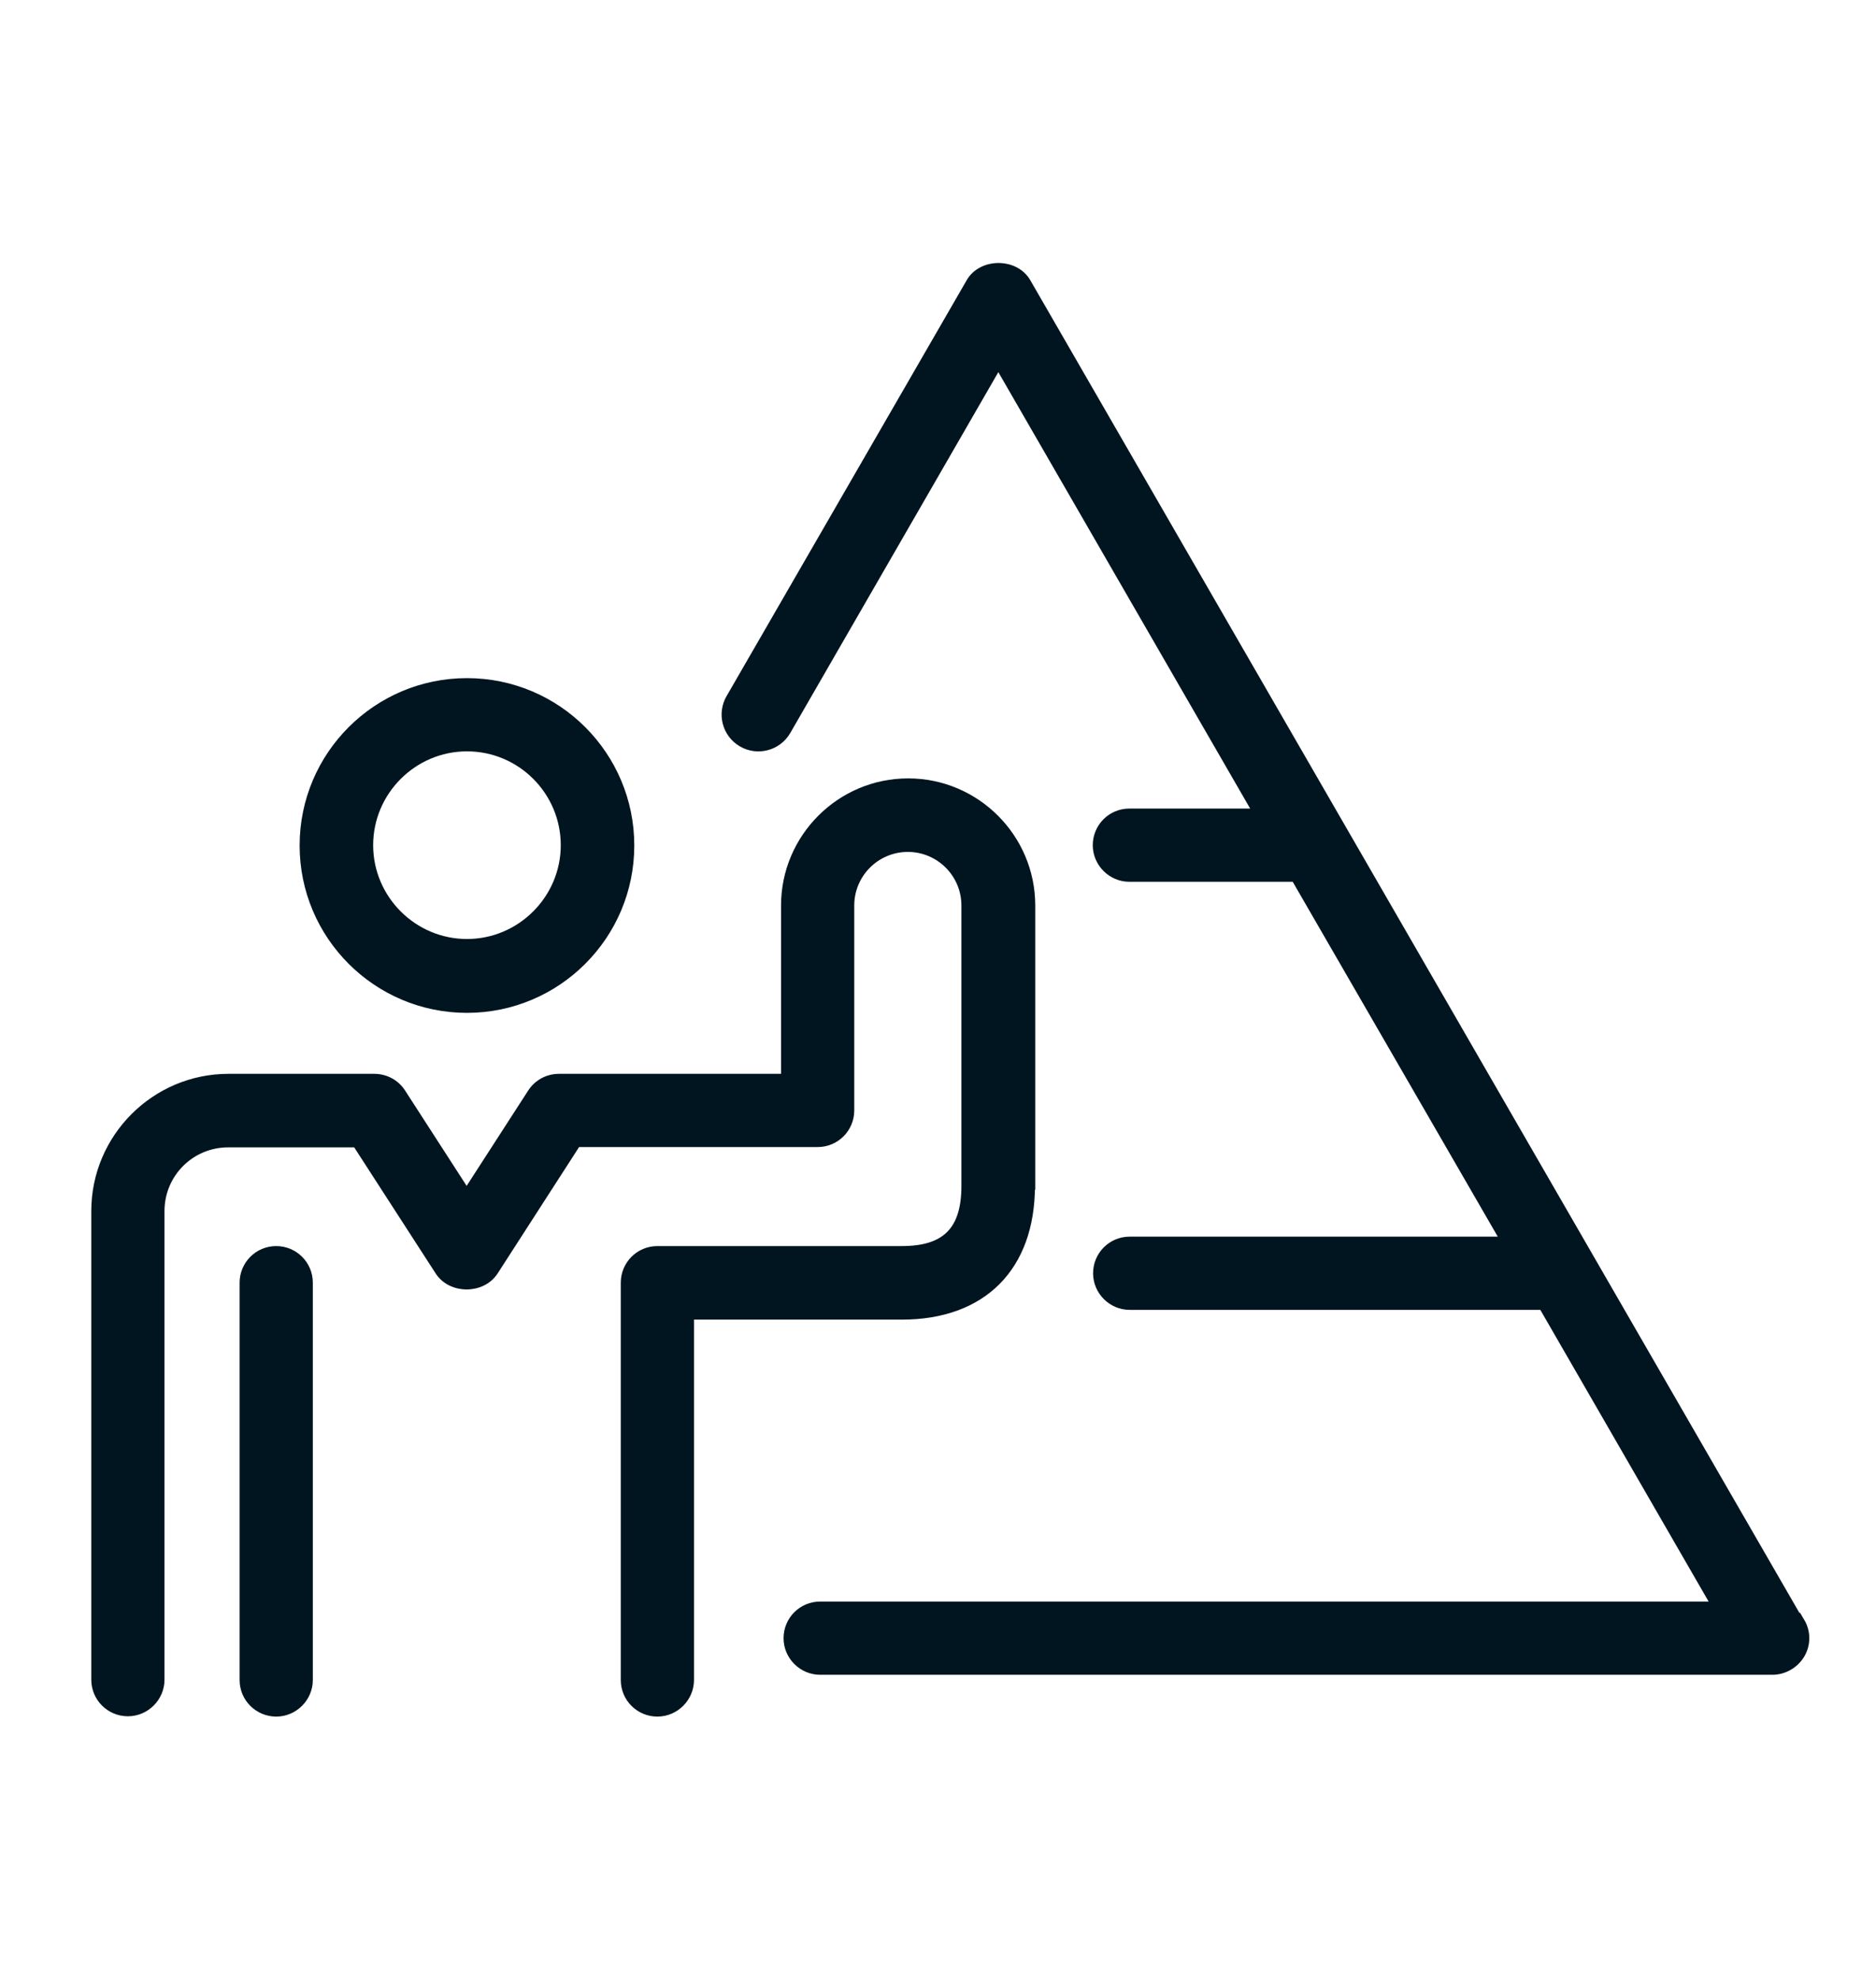
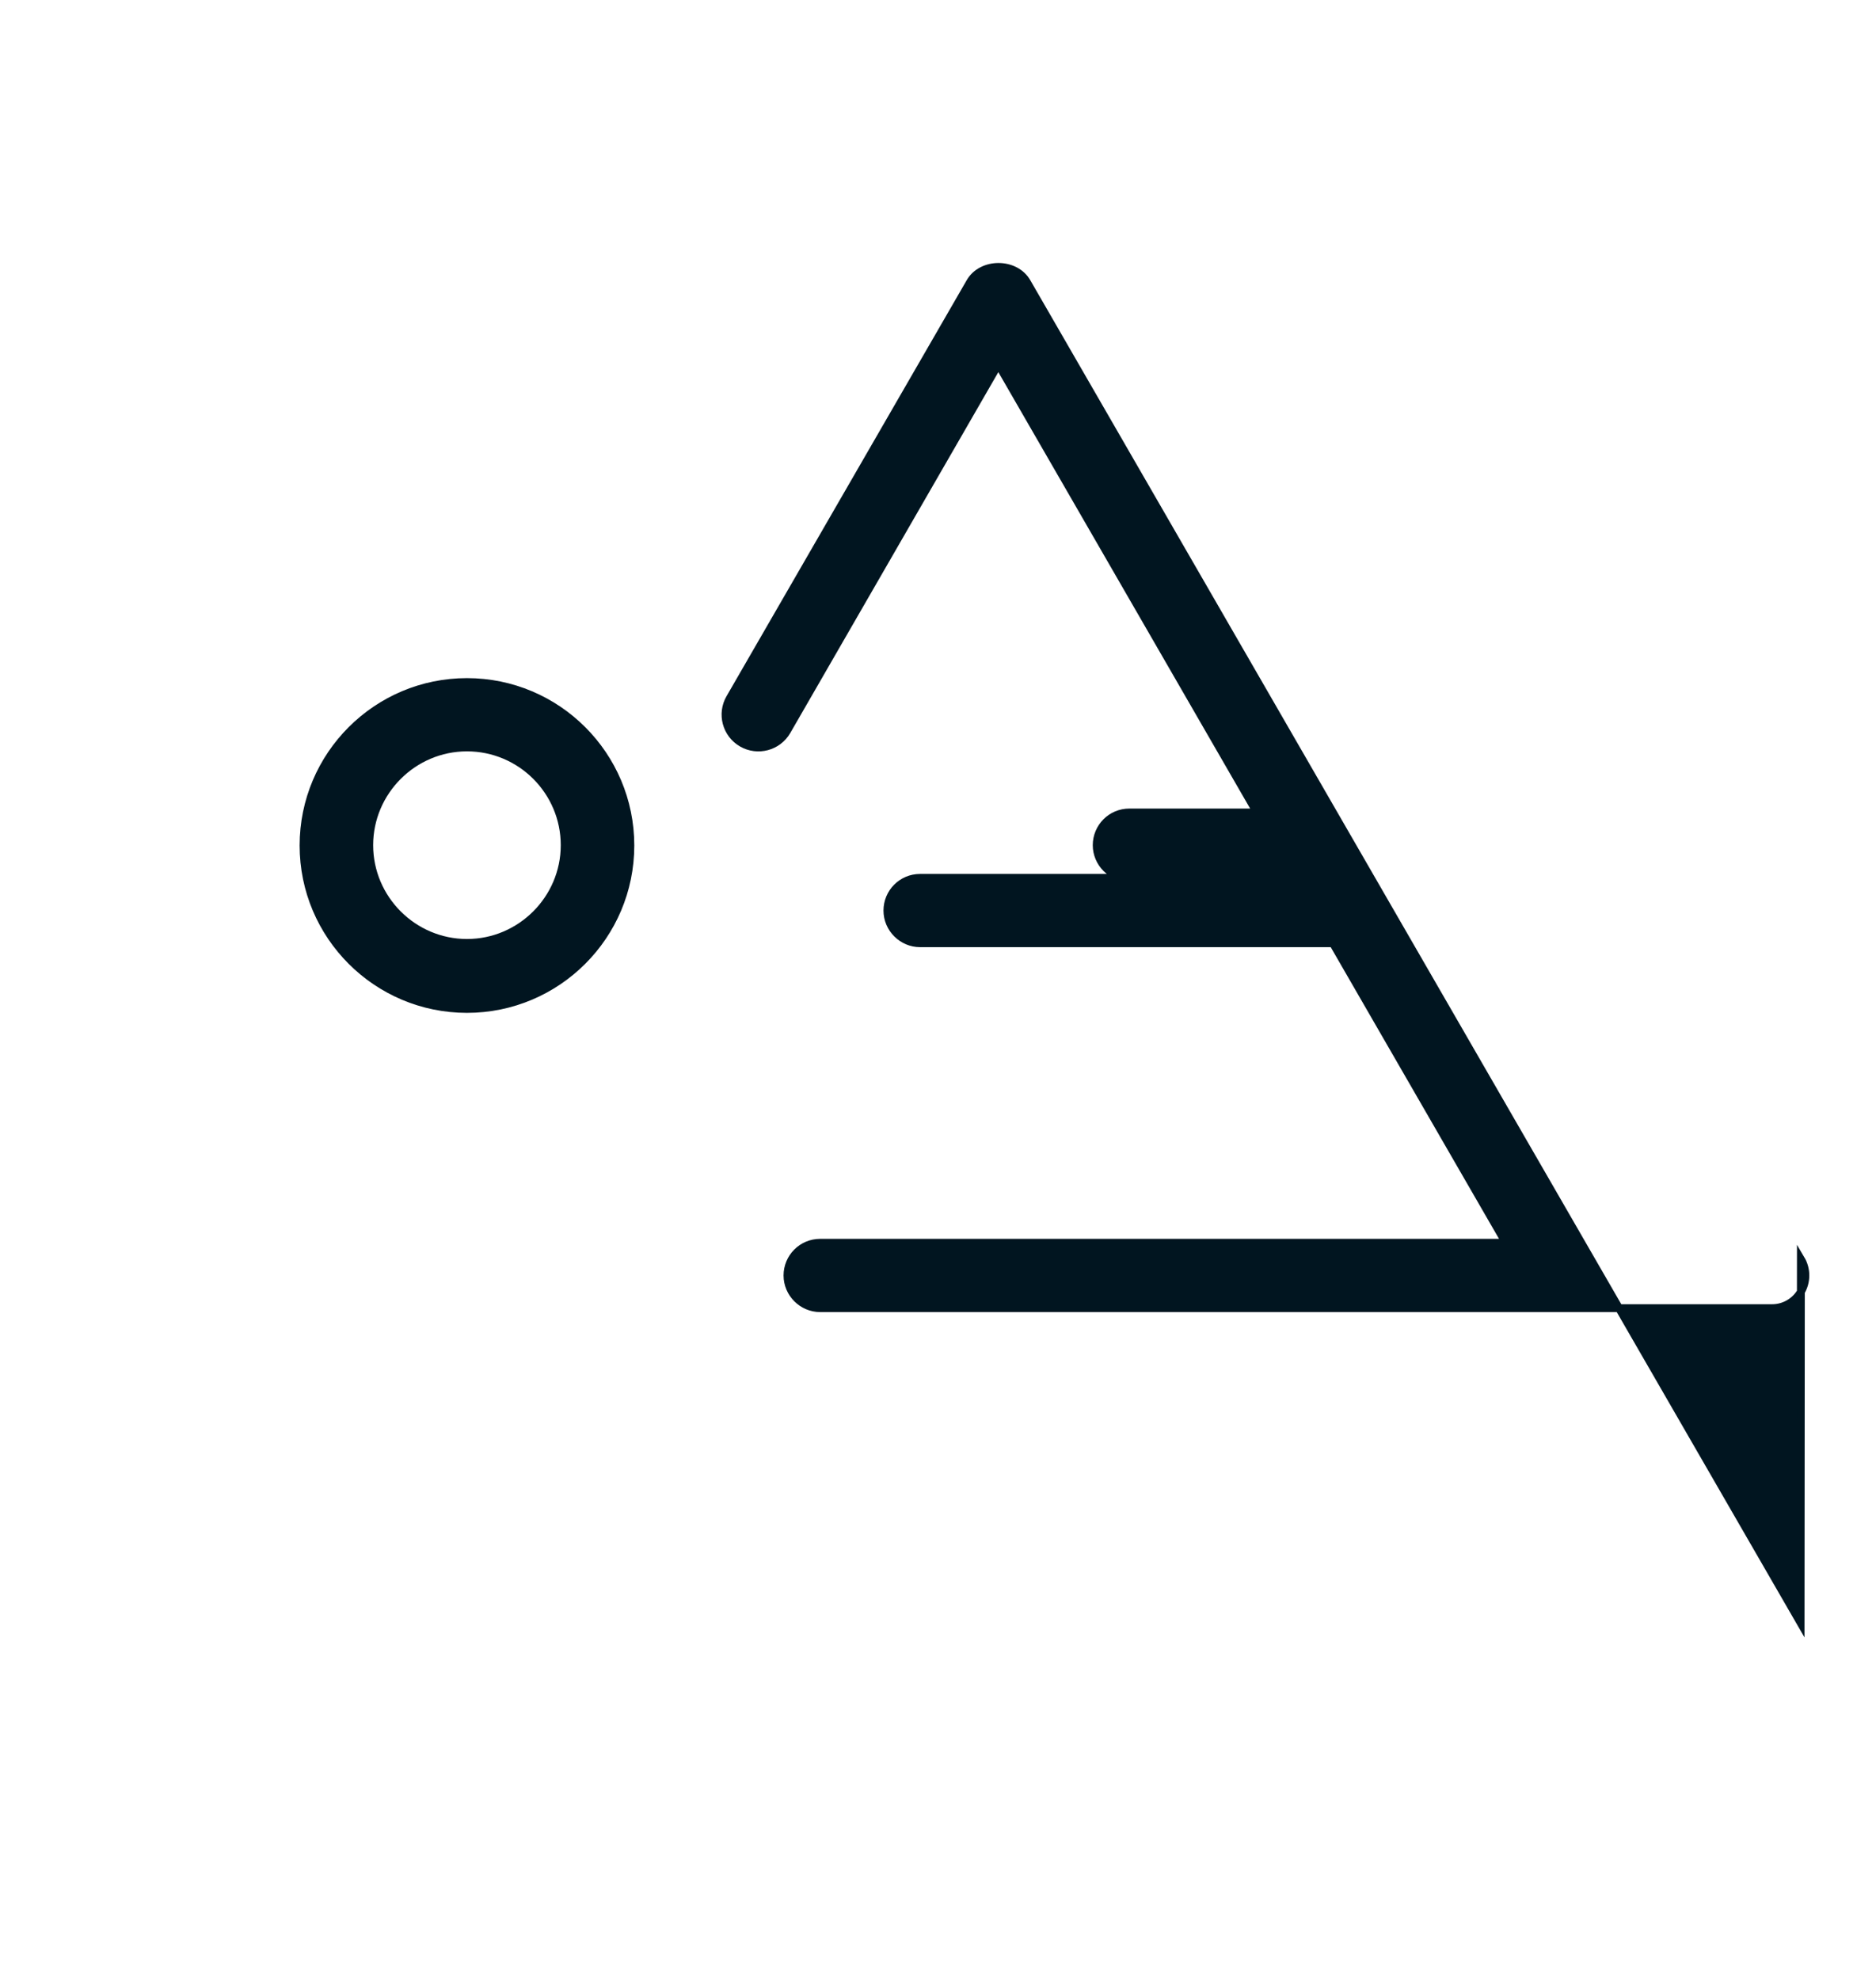
<svg xmlns="http://www.w3.org/2000/svg" id="Layer_2" viewBox="0 0 59.7 63">
  <defs>
    <style>.cls-1{fill:none;}.cls-2{fill:#011520;stroke:#011520;stroke-miterlimit:10;stroke-width:.25px;}</style>
  </defs>
  <g id="Layer_32">
    <rect class="cls-1" width="59.7" height="63" />
  </g>
  <g id="CTA-_Project_Planning">
    <g id="identify_strategies">
      <g>
        <path class="cls-2" d="M14.86,32.1c2.87,0,5.2-2.33,5.2-5.2s-2.33-5.2-5.2-5.2-5.2,2.33-5.2,5.2,2.33,5.2,5.2,5.2Zm0-8.32c1.72,0,3.11,1.4,3.11,3.11s-1.4,3.11-3.11,3.11-3.11-1.4-3.11-3.11,1.4-3.11,3.11-3.11Z" />
-         <path class="cls-2" d="M8.79,39.77c-.58,0-1.04,.47-1.04,1.04v12.64c0,.58,.47,1.04,1.04,1.04s1.04-.47,1.04-1.04v-12.64c0-.58-.47-1.04-1.04-1.04Z" />
-         <path class="cls-2" d="M32.82,37.73v-8.92c0-2.16-1.76-3.92-3.92-3.92s-3.92,1.76-3.92,3.92v5.48h-7.19c-.36,0-.69,.18-.88,.48l-2.06,3.19-2.06-3.19c-.19-.3-.52-.48-.88-.48H7.27c-2.34,0-4.24,1.91-4.24,4.24v14.91c0,.58,.47,1.04,1.04,1.04s1.04-.47,1.04-1.04v-14.91c0-1.19,.96-2.15,2.15-2.15h4.08l2.63,4.07c.39,.6,1.37,.6,1.76,0l2.63-4.08h2.5s.08,0,.12,0h5.04c.58,0,1.04-.47,1.04-1.04v-6.52c0-1.01,.82-1.83,1.83-1.83s1.83,.82,1.83,1.83v8.92c0,1.41-.62,2.04-2.02,2.04h-7.78c-.58,0-1.04,.47-1.04,1.04v12.64c0,.58,.47,1.04,1.04,1.04s1.04-.47,1.04-1.04v-11.59h6.74c2.57,0,4.11-1.54,4.11-4.13Z" />
-         <path class="cls-2" d="M57.3,51.63L32.68,8.98c-.37-.65-1.44-.65-1.81,0l-7.64,13.23c-.29,.5-.12,1.14,.38,1.43,.5,.29,1.14,.12,1.43-.38l6.73-11.67,8.23,14.26h-4.06c-.58,0-1.04,.47-1.04,1.04s.47,1.04,1.04,1.04h5.27l6.67,11.54h-11.93c-.58,0-1.04,.47-1.04,1.04s.47,1.04,1.04,1.04h13.14l5.5,9.53H26.1c-.58,0-1.04,.47-1.04,1.04s.47,1.04,1.04,1.04h30.3c.37,0,.72-.2,.91-.52,.19-.32,.19-.72,0-1.04Z" />
+         <path class="cls-2" d="M57.3,51.63L32.68,8.98c-.37-.65-1.44-.65-1.81,0l-7.64,13.23c-.29,.5-.12,1.14,.38,1.43,.5,.29,1.14,.12,1.43-.38l6.73-11.67,8.23,14.26h-4.06c-.58,0-1.04,.47-1.04,1.04s.47,1.04,1.04,1.04h5.27h-11.93c-.58,0-1.04,.47-1.04,1.04s.47,1.04,1.04,1.04h13.14l5.5,9.53H26.1c-.58,0-1.04,.47-1.04,1.04s.47,1.04,1.04,1.04h30.3c.37,0,.72-.2,.91-.52,.19-.32,.19-.72,0-1.04Z" />
      </g>
    </g>
  </g>
</svg>